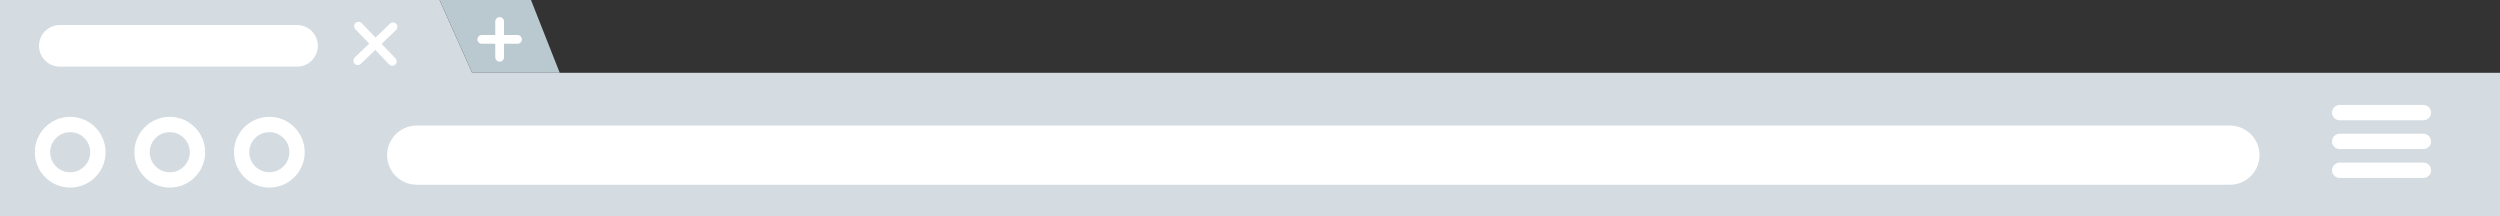
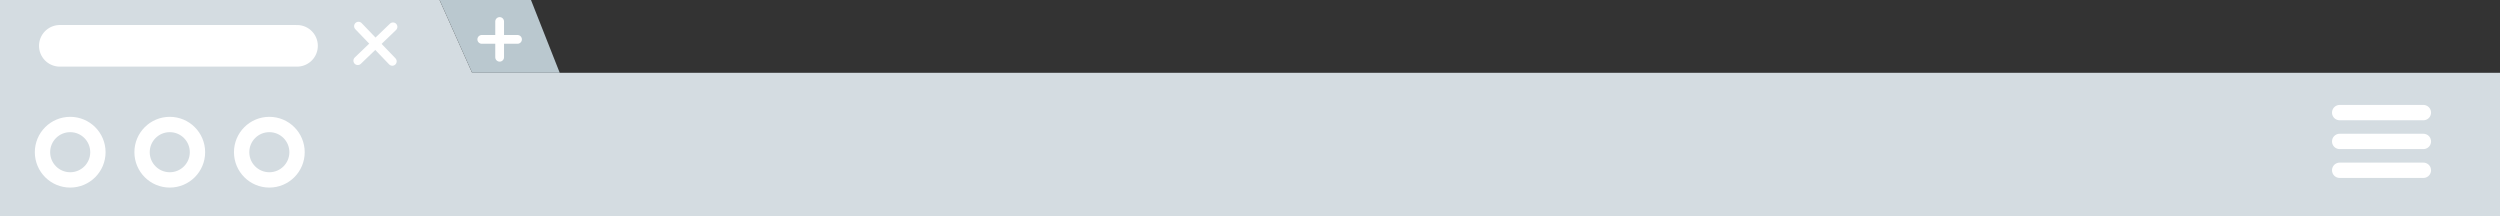
<svg xmlns="http://www.w3.org/2000/svg" viewBox="0 0 1141.41 98.82">
  <rect x="0" y="0" width="1141.41" height="98.82" fill="#333333" stroke="none" />
  <defs>
    <style>.cls-1{fill:#d4dce1;}.cls-2,.cls-3,.cls-4,.cls-5{fill:none;stroke:#fff;stroke-linecap:round;stroke-miterlimit:10;}.cls-2{stroke-width:4px;}.cls-3{stroke-width:19px;}.cls-4{stroke-width:27px;}.cls-5{stroke-width:7px;}.cls-6{fill:#bac8cf;}</style>
  </defs>
  <title>window</title>
  <g id="Layer_2" data-name="Layer 2">
    <g id="Background_2" data-name="Background 2">
      <polygon class="cls-1" points="0 0 200.69 0 215.55 33.23 1141.41 33.23 1141.41 98.82 0 98.82 0 0" />
      <line class="cls-2" x1="179.43" y1="12.25" x2="163.35" y2="27.7" />
      <line class="cls-2" x1="179.11" y1="28.01" x2="163.67" y2="11.94" />
      <line class="cls-3" x1="135.61" y1="20.92" x2="27.31" y2="20.92" />
-       <line class="cls-4" x1="1018.11" y1="70.83" x2="190.24" y2="70.83" />
      <line class="cls-5" x1="1068.21" y1="51.41" x2="1106.43" y2="51.41" />
      <line class="cls-5" x1="1068.21" y1="64.57" x2="1106.43" y2="64.57" />
      <line class="cls-5" x1="1068.21" y1="77.74" x2="1106.43" y2="77.74" />
      <circle class="cls-5" cx="122.97" cy="69.49" r="12.65" />
      <circle class="cls-5" cx="77.51" cy="69.49" r="12.65" />
      <circle class="cls-5" cx="32.05" cy="69.49" r="12.65" />
      <polygon class="cls-6" points="200.69 0 242.43 0 255.55 33.23 215.55 33.23 200.69 0" />
      <line class="cls-2" x1="228.12" y1="9.81" x2="228.12" y2="26.14" />
      <line class="cls-2" x1="236.28" y1="17.98" x2="219.96" y2="17.98" />
    </g>
  </g>
</svg>